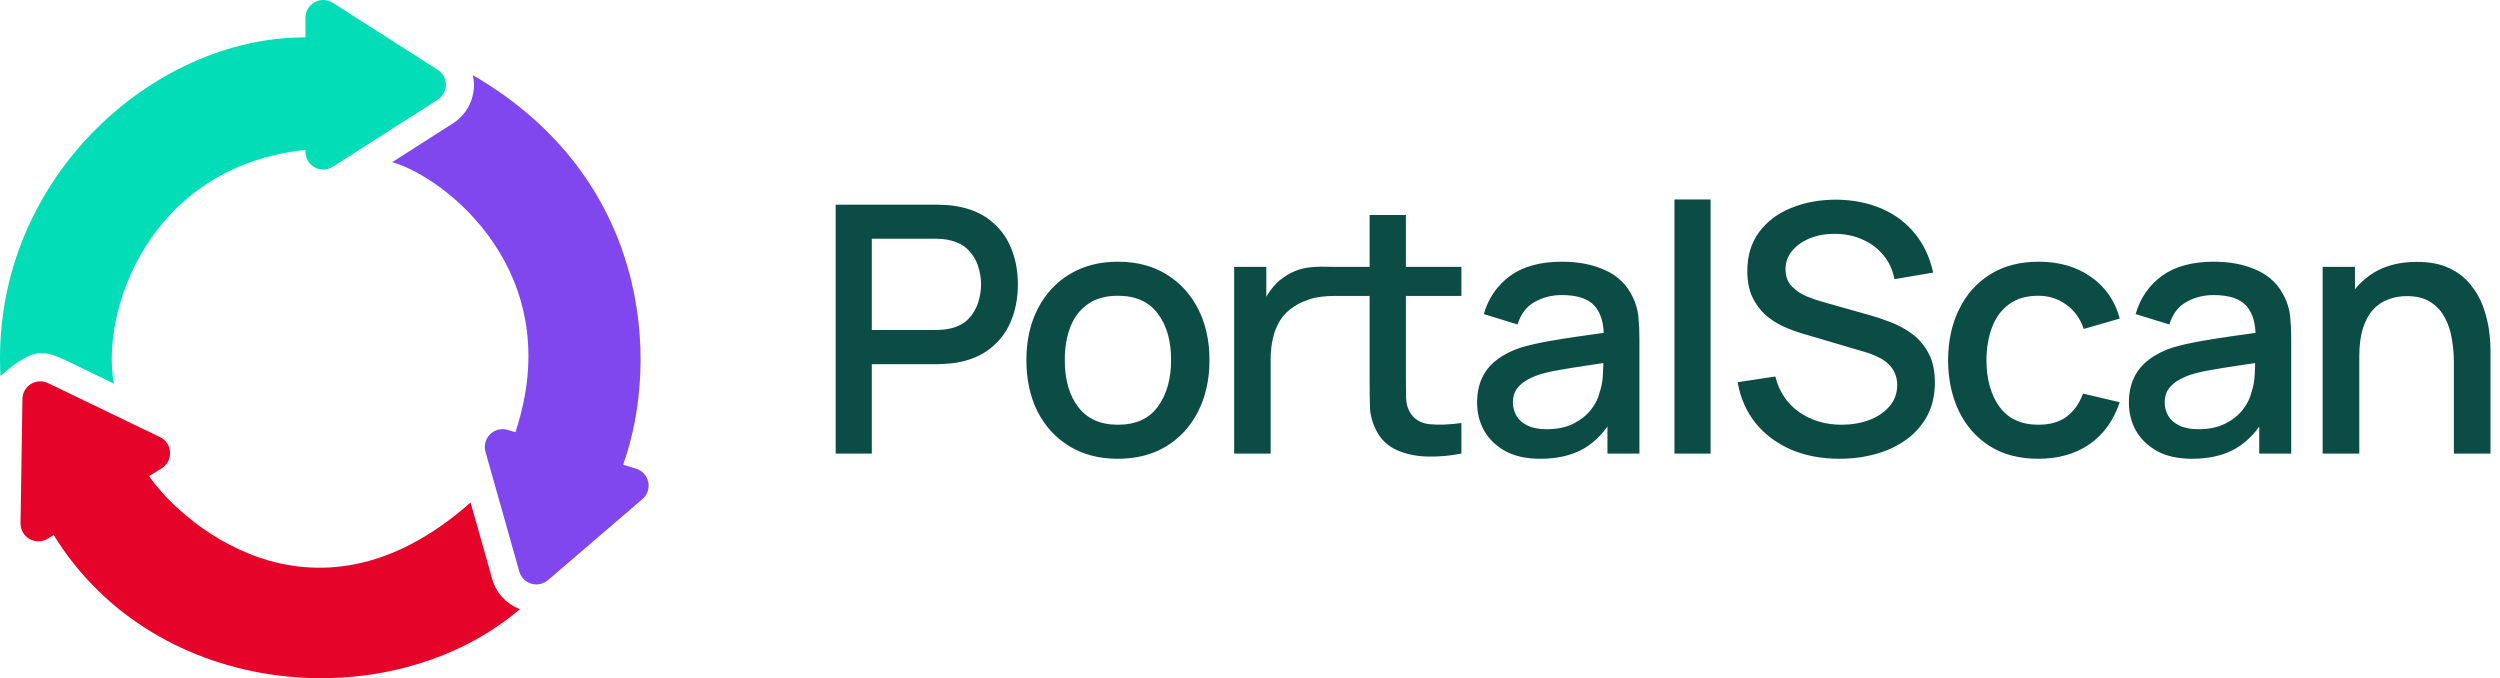
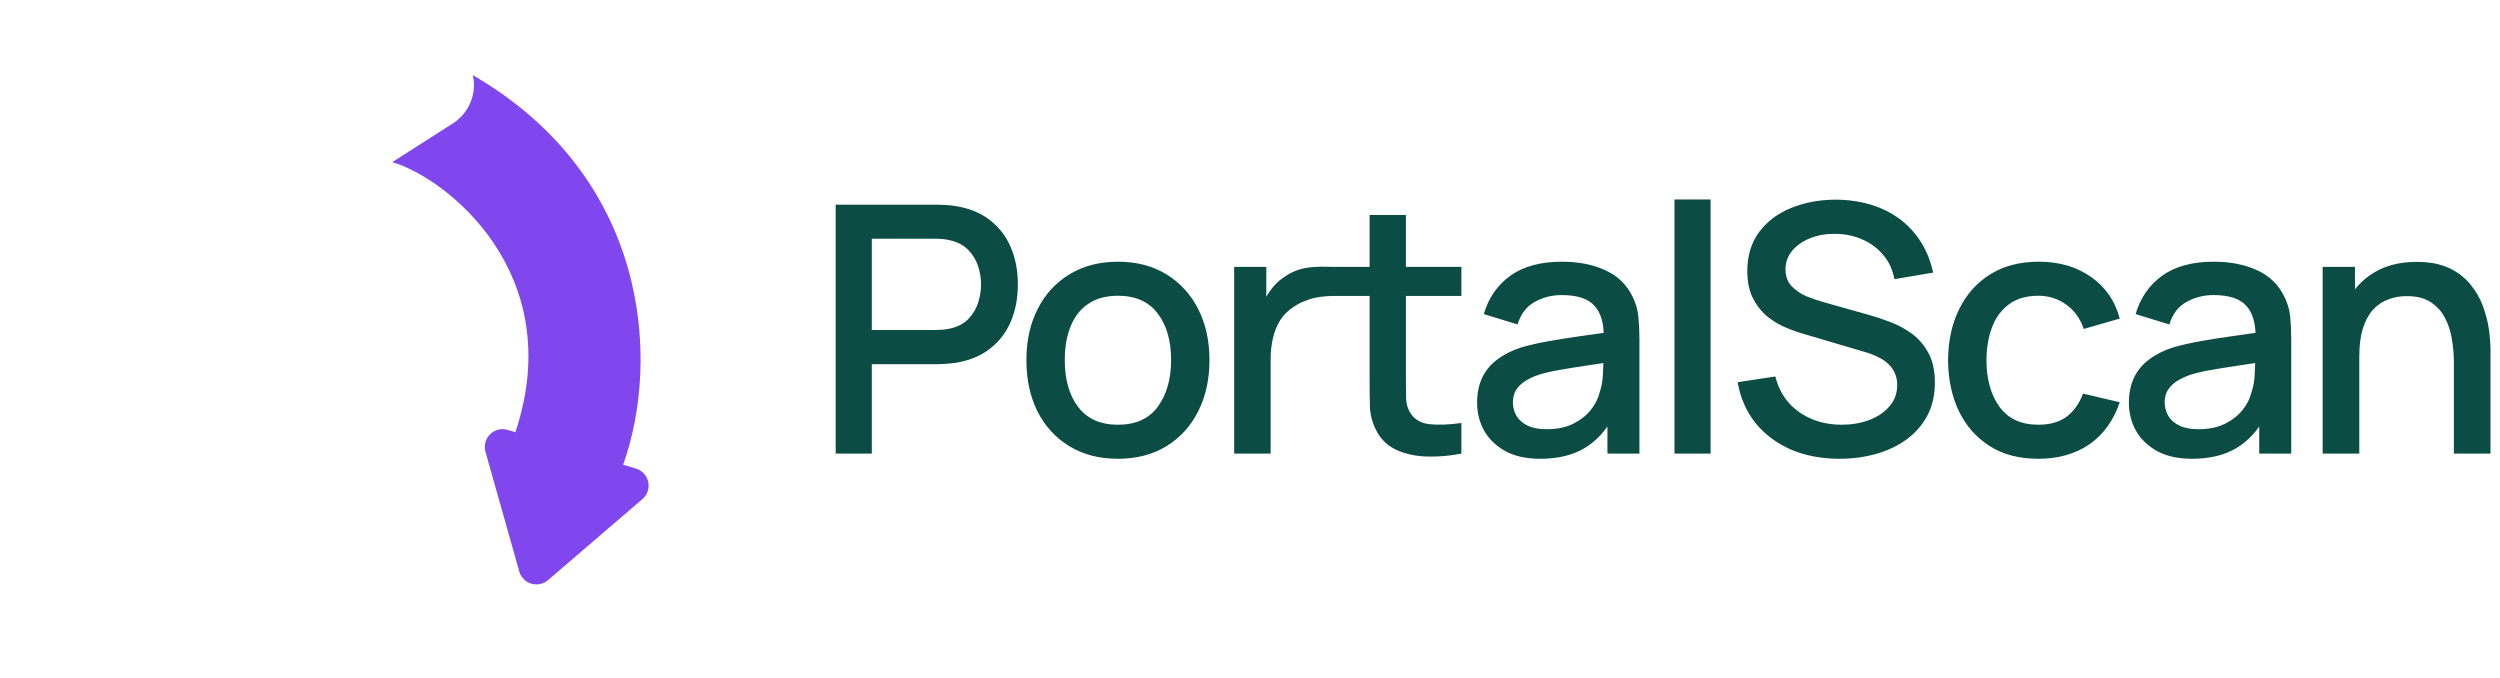
<svg xmlns="http://www.w3.org/2000/svg" width="188" height="51" viewBox="0 0 188 51" fill="none">
-   <path d="M37.015 43.551L35.386 37.789C23.2 48.563 13.064 38.644 11.216 35.796L12.156 35.216C12.571 34.959 12.814 34.496 12.788 34.007C12.763 33.52 12.473 33.084 12.034 32.872L3.606 28.809C3.422 28.72 3.224 28.676 3.026 28.676C2.781 28.676 2.537 28.744 2.322 28.876C1.933 29.116 1.694 29.537 1.687 29.994L1.544 39.349C1.536 39.837 1.796 40.291 2.22 40.533C2.426 40.65 2.654 40.707 2.881 40.707C3.125 40.707 3.369 40.641 3.585 40.508L4.034 40.23C11.761 52.765 29.495 53.993 39.094 45.809C38.087 45.417 37.311 44.602 37.015 43.551Z" fill="#E5032A" />
-   <path d="M8.56 28.849C7.568 23.478 11.134 12.554 22.968 11.268V11.411C22.968 11.899 23.234 12.349 23.663 12.584C23.863 12.694 24.085 12.748 24.305 12.748C24.556 12.748 24.806 12.678 25.026 12.538L32.91 7.503C33.296 7.256 33.529 6.832 33.529 6.375C33.529 5.918 33.296 5.493 32.911 5.247L25.026 0.211C24.806 0.07 24.556 0 24.305 0C24.084 0 23.863 0.054 23.662 0.165C23.234 0.399 22.968 0.849 22.968 1.338V2.812C11.473 2.763 -0.752 13.63 0.036 28.287C0.036 28.287 1.815 26.561 3.026 26.561C4.044 26.561 4.226 26.76 8.56 28.849Z" fill="#02DDB8" />
  <path d="M48.747 36.244C48.646 35.765 48.293 35.38 47.825 35.239L46.86 34.947C49.697 27.006 48.776 13.304 35.553 5.651C35.603 5.887 35.644 6.127 35.644 6.374C35.644 7.559 35.047 8.647 34.049 9.285L29.495 12.193C33.529 13.357 42.748 20.544 38.758 32.503L38.181 32.329C38.054 32.291 37.923 32.271 37.794 32.271C37.449 32.271 37.111 32.406 36.858 32.655C36.509 32.997 36.374 33.503 36.507 33.973L39.05 42.976C39.174 43.415 39.513 43.761 39.95 43.893C40.077 43.931 40.207 43.95 40.337 43.95C40.652 43.95 40.962 43.838 41.208 43.627L48.309 37.535C48.68 37.217 48.848 36.722 48.747 36.244Z" fill="#8047EF" />
  <path d="M62.842 34.11V15.39H70.408C70.59 15.39 70.815 15.399 71.084 15.416C71.353 15.425 71.608 15.451 71.851 15.494C72.891 15.659 73.758 16.014 74.451 16.56C75.153 17.106 75.677 17.795 76.024 18.627C76.371 19.459 76.544 20.378 76.544 21.383C76.544 22.397 76.371 23.32 76.024 24.152C75.677 24.984 75.153 25.673 74.451 26.219C73.758 26.765 72.891 27.12 71.851 27.285C71.608 27.32 71.348 27.346 71.071 27.363C70.802 27.38 70.581 27.389 70.408 27.389H65.559V34.11H62.842ZM65.559 24.815H70.304C70.477 24.815 70.668 24.806 70.876 24.789C71.093 24.772 71.296 24.741 71.487 24.698C72.042 24.568 72.488 24.33 72.826 23.983C73.164 23.628 73.407 23.22 73.554 22.761C73.701 22.302 73.775 21.842 73.775 21.383C73.775 20.924 73.701 20.469 73.554 20.018C73.407 19.559 73.164 19.156 72.826 18.809C72.488 18.454 72.042 18.211 71.487 18.081C71.296 18.029 71.093 17.994 70.876 17.977C70.668 17.96 70.477 17.951 70.304 17.951H65.559V24.815ZM84.062 34.5C82.658 34.5 81.44 34.184 80.409 33.551C79.378 32.918 78.58 32.047 78.017 30.938C77.462 29.82 77.185 28.533 77.185 27.077C77.185 25.612 77.471 24.325 78.043 23.216C78.615 22.098 79.417 21.231 80.448 20.616C81.479 19.992 82.684 19.68 84.062 19.68C85.466 19.68 86.684 19.996 87.715 20.629C88.746 21.262 89.544 22.133 90.107 23.242C90.67 24.351 90.952 25.63 90.952 27.077C90.952 28.542 90.666 29.833 90.094 30.951C89.531 32.06 88.733 32.931 87.702 33.564C86.671 34.188 85.457 34.5 84.062 34.5ZM84.062 31.939C85.405 31.939 86.406 31.488 87.065 30.587C87.732 29.677 88.066 28.507 88.066 27.077C88.066 25.612 87.728 24.442 87.052 23.567C86.385 22.683 85.388 22.241 84.062 22.241C83.152 22.241 82.402 22.449 81.813 22.865C81.224 23.272 80.786 23.84 80.5 24.568C80.214 25.287 80.071 26.124 80.071 27.077C80.071 28.55 80.409 29.729 81.085 30.613C81.761 31.497 82.753 31.939 84.062 31.939ZM92.809 34.11V20.07H95.227V23.476L94.889 23.034C95.062 22.583 95.287 22.172 95.565 21.799C95.842 21.418 96.163 21.106 96.527 20.863C96.882 20.603 97.276 20.404 97.71 20.265C98.047 20.157 98.462 20.096 98.921 20.07C99.381 20.035 99.908 20.07 100.388 20.07V22.254C99.686 22.254 98.97 22.331 98.5 22.5C98.06 22.659 97.788 22.744 97.32 23.047C96.878 23.333 96.527 23.68 96.267 24.087C96.015 24.494 95.833 24.949 95.721 25.452C95.608 25.946 95.552 26.47 95.552 27.025V34.11H92.809ZM109.897 34.11C109.013 34.283 108.147 34.357 107.297 34.331C106.448 34.305 105.69 34.14 105.022 33.837C104.355 33.534 103.852 33.057 103.514 32.407C103.211 31.826 103.046 31.237 103.02 30.639C103.003 30.032 102.994 29.348 102.994 28.585V16.17H105.724V28.455C105.724 29.018 105.729 29.508 105.737 29.924C105.755 30.34 105.846 30.691 106.01 30.977C106.322 31.514 106.816 31.822 107.492 31.9C108.177 31.969 108.979 31.939 109.897 31.809V34.11ZM100.303 22.254V20.07H109.897V22.254H100.303ZM115.823 34.5C114.783 34.5 113.912 34.309 113.21 33.928C112.508 33.538 111.975 33.027 111.611 32.394C111.255 31.753 111.078 31.051 111.078 30.288C111.078 29.577 111.203 28.953 111.455 28.416C111.706 27.879 112.079 27.424 112.573 27.051C113.067 26.67 113.673 26.362 114.393 26.128C115.017 25.946 115.723 25.786 116.512 25.647C117.3 25.508 118.128 25.378 118.995 25.257C119.87 25.136 120.737 25.014 121.595 24.893L120.607 25.439C120.624 24.338 120.39 23.524 119.905 22.995C119.428 22.458 118.605 22.189 117.435 22.189C116.698 22.189 116.022 22.362 115.407 22.709C114.791 23.047 114.362 23.61 114.12 24.399L111.585 23.619C111.931 22.414 112.59 21.457 113.561 20.746C114.54 20.035 115.84 19.68 117.461 19.68C118.717 19.68 119.809 19.897 120.737 20.33C121.673 20.755 122.357 21.431 122.791 22.358C123.016 22.817 123.155 23.303 123.207 23.814C123.259 24.325 123.285 24.876 123.285 25.465V34.11H120.88V30.899L121.348 31.315C120.767 32.39 120.026 33.191 119.125 33.72C118.232 34.24 117.131 34.5 115.823 34.5ZM116.304 32.277C117.075 32.277 117.738 32.143 118.293 31.874C118.847 31.597 119.294 31.246 119.632 30.821C119.97 30.396 120.191 29.954 120.295 29.495C120.442 29.079 120.524 28.611 120.542 28.091C120.568 27.571 120.581 27.155 120.581 26.843L121.465 27.168C120.607 27.298 119.827 27.415 119.125 27.519C118.423 27.623 117.786 27.727 117.214 27.831C116.65 27.926 116.148 28.043 115.706 28.182C115.333 28.312 114.999 28.468 114.705 28.65C114.419 28.832 114.189 29.053 114.016 29.313C113.851 29.573 113.769 29.889 113.769 30.262C113.769 30.626 113.86 30.964 114.042 31.276C114.224 31.579 114.501 31.822 114.874 32.004C115.246 32.186 115.723 32.277 116.304 32.277ZM125.92 34.11V15H128.637V34.11H125.92ZM138.327 34.5C136.984 34.5 135.771 34.27 134.687 33.811C133.613 33.343 132.724 32.68 132.022 31.822C131.329 30.955 130.878 29.928 130.67 28.741L133.504 28.312C133.79 29.456 134.388 30.349 135.298 30.99C136.208 31.623 137.27 31.939 138.483 31.939C139.237 31.939 139.931 31.822 140.563 31.588C141.196 31.345 141.703 31.003 142.084 30.561C142.474 30.11 142.669 29.573 142.669 28.949C142.669 28.611 142.609 28.312 142.487 28.052C142.375 27.792 142.214 27.567 142.006 27.376C141.807 27.177 141.56 27.008 141.265 26.869C140.979 26.722 140.663 26.596 140.316 26.492L135.519 25.075C135.051 24.936 134.575 24.759 134.089 24.542C133.604 24.317 133.158 24.026 132.75 23.671C132.352 23.307 132.027 22.861 131.775 22.332C131.524 21.795 131.398 21.145 131.398 20.382C131.398 19.229 131.693 18.254 132.282 17.457C132.88 16.651 133.686 16.044 134.7 15.637C135.714 15.221 136.85 15.013 138.106 15.013C139.372 15.03 140.503 15.256 141.499 15.689C142.505 16.122 143.337 16.746 143.995 17.561C144.663 18.367 145.122 19.346 145.373 20.499L142.461 20.993C142.331 20.291 142.054 19.689 141.629 19.186C141.205 18.675 140.685 18.285 140.069 18.016C139.454 17.739 138.787 17.596 138.067 17.587C137.374 17.57 136.737 17.674 136.156 17.899C135.584 18.124 135.125 18.441 134.778 18.848C134.44 19.255 134.271 19.723 134.271 20.252C134.271 20.772 134.423 21.192 134.726 21.513C135.03 21.834 135.402 22.089 135.844 22.28C136.295 22.462 136.741 22.614 137.183 22.735L140.641 23.71C141.075 23.831 141.564 23.996 142.11 24.204C142.665 24.403 143.198 24.685 143.709 25.049C144.229 25.413 144.658 25.898 144.996 26.505C145.334 27.103 145.503 27.857 145.503 28.767C145.503 29.712 145.313 30.544 144.931 31.263C144.55 31.974 144.026 32.572 143.358 33.057C142.7 33.534 141.937 33.893 141.07 34.136C140.204 34.379 139.289 34.5 138.327 34.5ZM153.28 34.5C151.841 34.5 150.619 34.179 149.614 33.538C148.608 32.897 147.837 32.017 147.3 30.899C146.771 29.781 146.502 28.511 146.494 27.09C146.502 25.643 146.78 24.364 147.326 23.255C147.872 22.137 148.652 21.262 149.666 20.629C150.68 19.996 151.897 19.68 153.319 19.68C154.853 19.68 156.161 20.061 157.245 20.824C158.337 21.587 159.056 22.631 159.403 23.957L156.699 24.737C156.43 23.948 155.988 23.337 155.373 22.904C154.766 22.462 154.068 22.241 153.28 22.241C152.387 22.241 151.655 22.453 151.083 22.878C150.511 23.294 150.086 23.866 149.809 24.594C149.531 25.322 149.388 26.154 149.38 27.09C149.388 28.537 149.718 29.707 150.368 30.6C151.026 31.493 151.997 31.939 153.28 31.939C154.155 31.939 154.861 31.74 155.399 31.341C155.945 30.934 156.361 30.353 156.647 29.599L159.403 30.249C158.943 31.618 158.185 32.671 157.128 33.408C156.07 34.136 154.788 34.5 153.28 34.5ZM164.838 34.5C163.798 34.5 162.927 34.309 162.225 33.928C161.523 33.538 160.99 33.027 160.626 32.394C160.271 31.753 160.093 31.051 160.093 30.288C160.093 29.577 160.219 28.953 160.47 28.416C160.722 27.879 161.094 27.424 161.588 27.051C162.082 26.67 162.689 26.362 163.408 26.128C164.032 25.946 164.739 25.786 165.527 25.647C166.316 25.508 167.144 25.378 168.01 25.257C168.886 25.136 169.752 25.014 170.61 24.893L169.622 25.439C169.64 24.338 169.406 23.524 168.92 22.995C168.444 22.458 167.62 22.189 166.45 22.189C165.714 22.189 165.038 22.362 164.422 22.709C163.807 23.047 163.378 23.61 163.135 24.399L160.6 23.619C160.947 22.414 161.606 21.457 162.576 20.746C163.556 20.035 164.856 19.68 166.476 19.68C167.733 19.68 168.825 19.897 169.752 20.33C170.688 20.755 171.373 21.431 171.806 22.358C172.032 22.817 172.17 23.303 172.222 23.814C172.274 24.325 172.3 24.876 172.3 25.465V34.11H169.895V30.899L170.363 31.315C169.783 32.39 169.042 33.191 168.14 33.72C167.248 34.24 166.147 34.5 164.838 34.5ZM165.319 32.277C166.091 32.277 166.754 32.143 167.308 31.874C167.863 31.597 168.309 31.246 168.647 30.821C168.985 30.396 169.206 29.954 169.31 29.495C169.458 29.079 169.54 28.611 169.557 28.091C169.583 27.571 169.596 27.155 169.596 26.843L170.48 27.168C169.622 27.298 168.842 27.415 168.14 27.519C167.438 27.623 166.801 27.727 166.229 27.831C165.666 27.926 165.163 28.043 164.721 28.182C164.349 28.312 164.015 28.468 163.72 28.65C163.434 28.832 163.205 29.053 163.031 29.313C162.867 29.573 162.784 29.889 162.784 30.262C162.784 30.626 162.875 30.964 163.057 31.276C163.239 31.579 163.517 31.822 163.889 32.004C164.262 32.186 164.739 32.277 165.319 32.277ZM184.53 34.11V27.207C184.53 26.661 184.482 26.102 184.387 25.53C184.3 24.949 184.127 24.412 183.867 23.918C183.616 23.424 183.256 23.025 182.788 22.722C182.329 22.419 181.726 22.267 180.981 22.267C180.496 22.267 180.036 22.349 179.603 22.514C179.17 22.67 178.788 22.926 178.459 23.281C178.138 23.636 177.883 24.104 177.692 24.685C177.51 25.266 177.419 25.972 177.419 26.804L175.729 26.167C175.729 24.893 175.967 23.771 176.444 22.8C176.921 21.821 177.605 21.058 178.498 20.512C179.391 19.966 180.47 19.693 181.735 19.693C182.706 19.693 183.52 19.849 184.179 20.161C184.838 20.473 185.371 20.885 185.778 21.396C186.194 21.899 186.51 22.449 186.727 23.047C186.944 23.645 187.091 24.23 187.169 24.802C187.247 25.374 187.286 25.877 187.286 26.31V34.11H184.53ZM174.663 34.11V20.07H177.094V24.126H177.419V34.11H174.663Z" fill="#0B4D44" />
</svg>